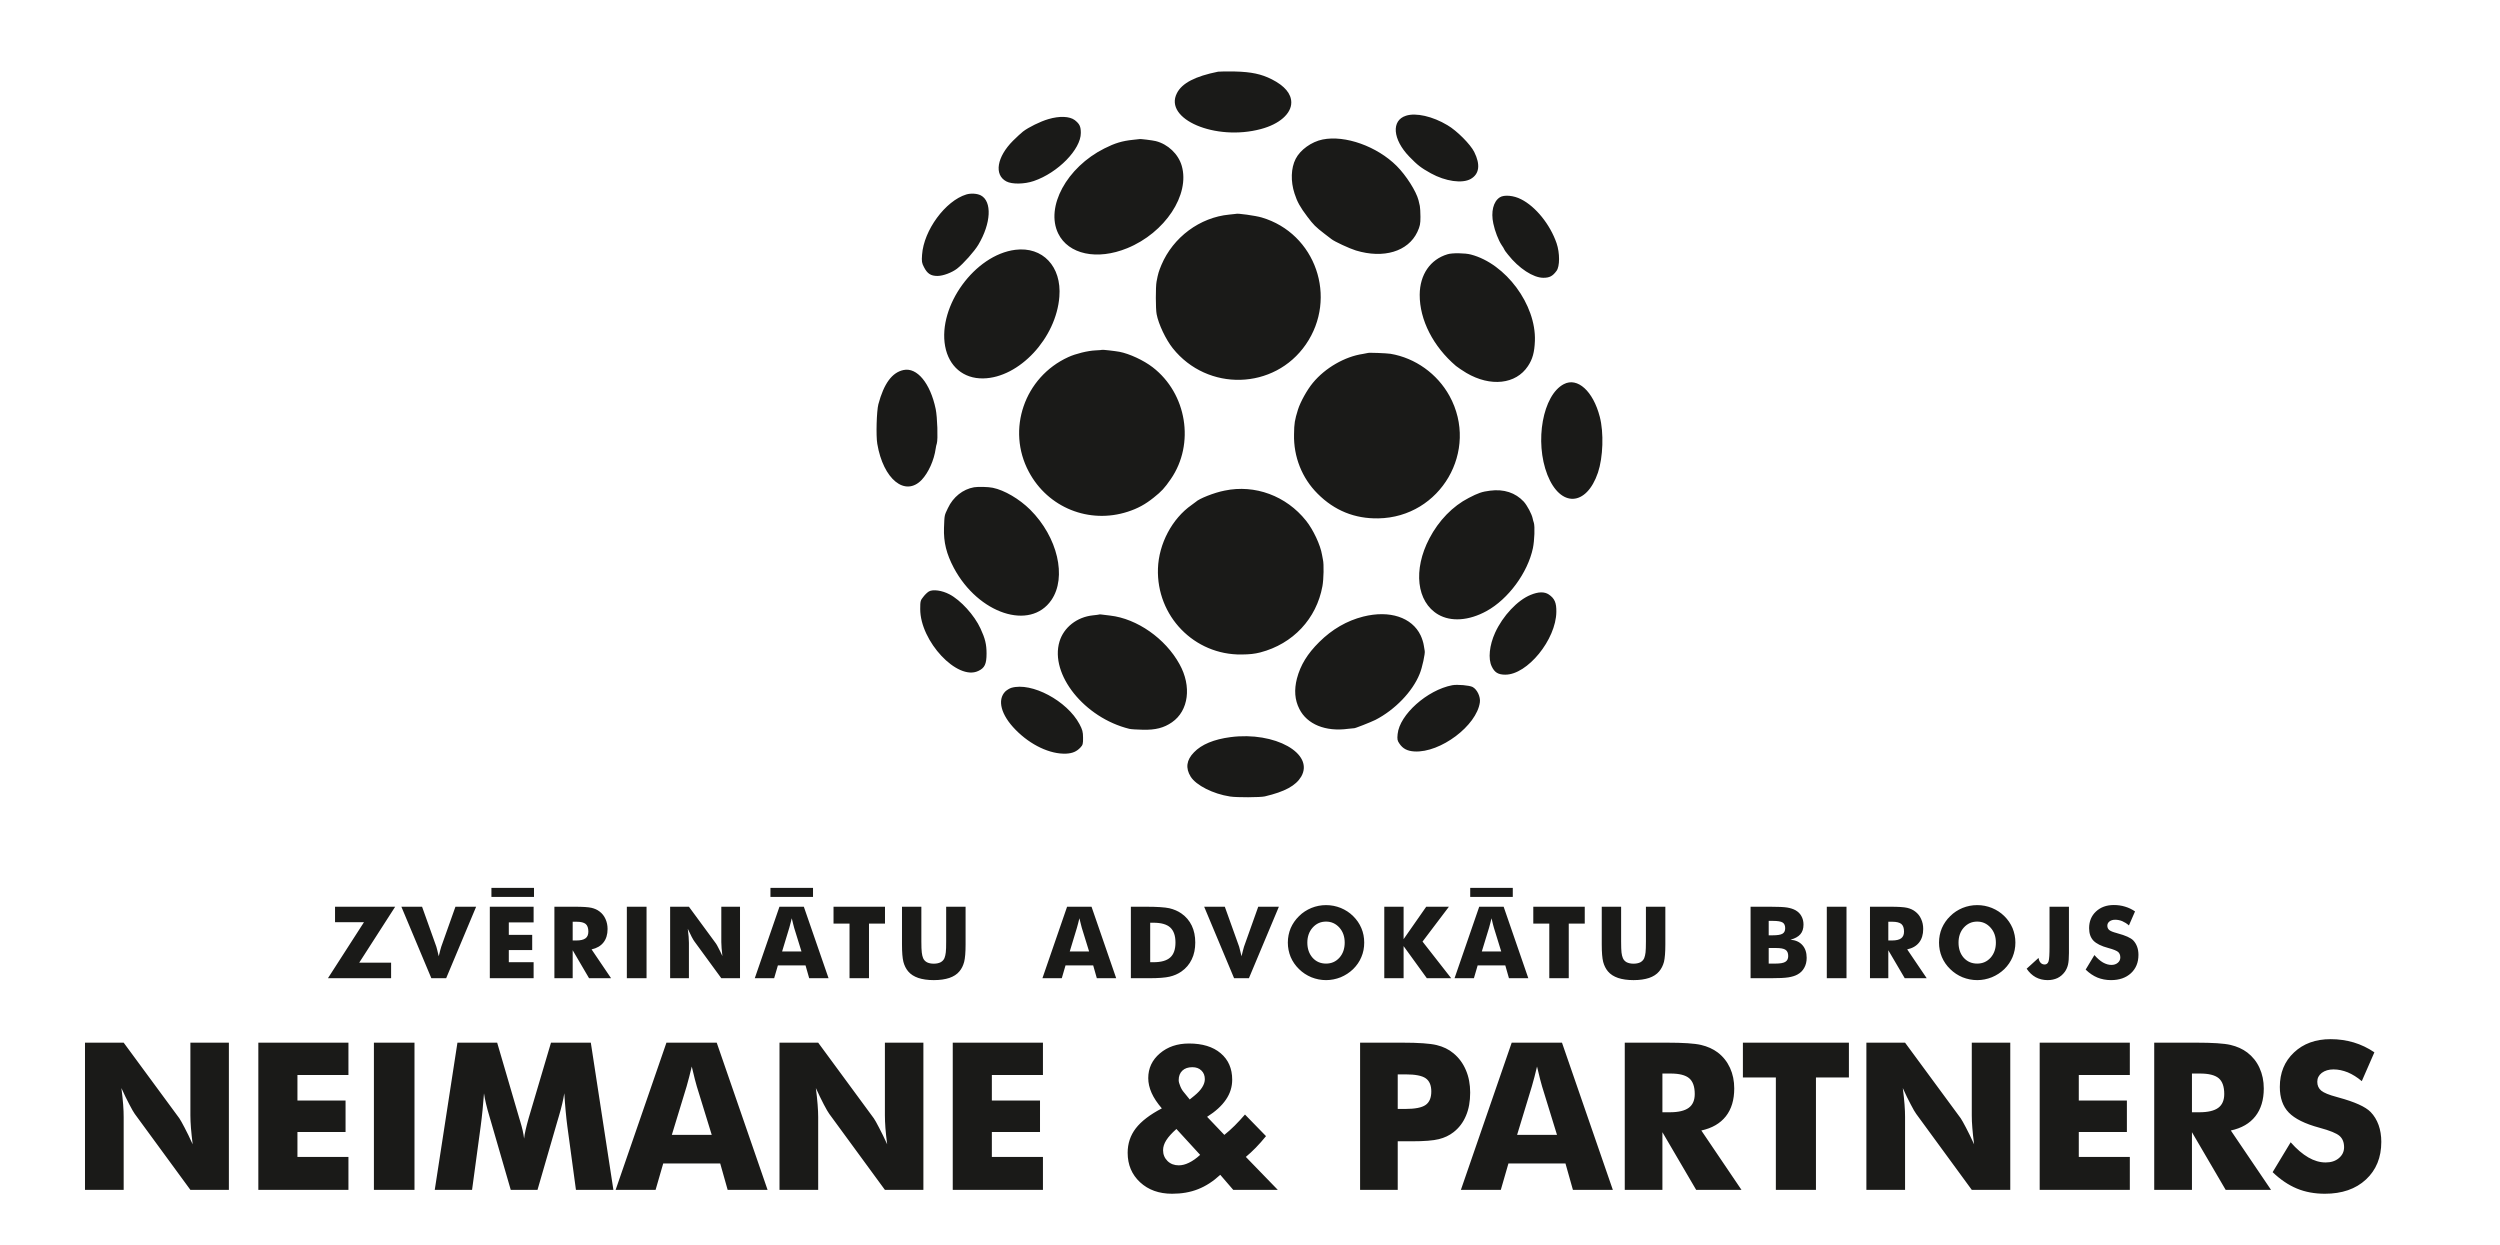
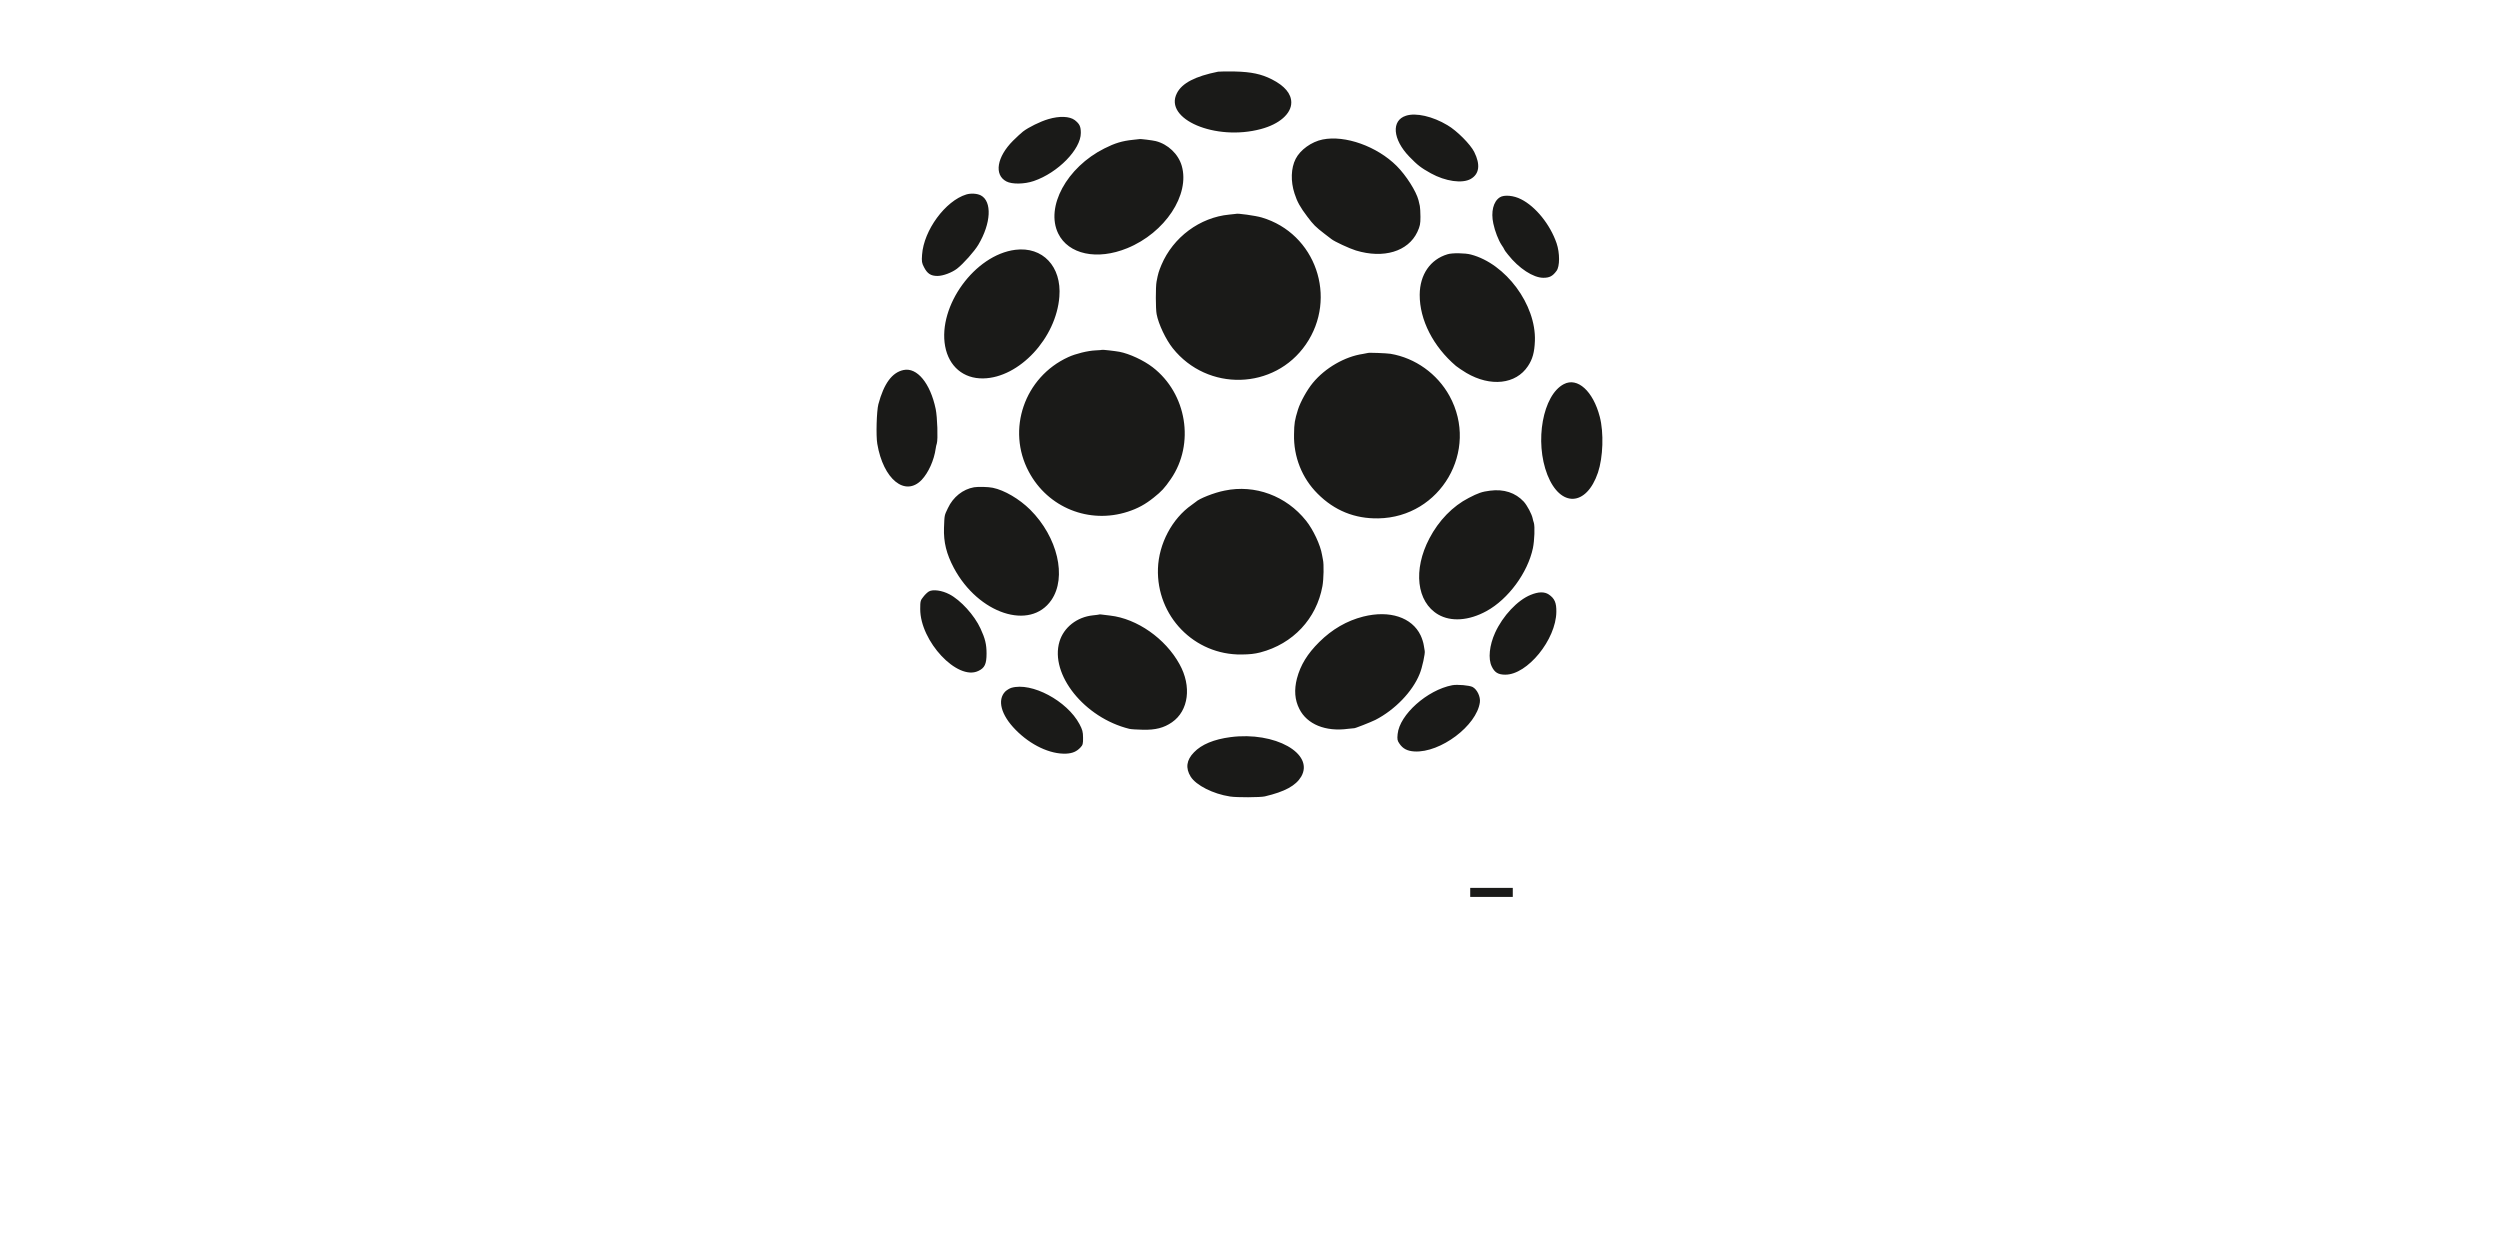
<svg xmlns="http://www.w3.org/2000/svg" width="275" height="137" viewBox="0 0 275 137" fill="none">
  <mask id="mask0_1007_8" style="mask-type:luminance" maskUnits="userSpaceOnUse" x="0" y="0" width="275" height="137">
-     <path d="M0.255 0H274.255V137H0.255V0Z" fill="white" />
-   </mask>
+     </mask>
  <g mask="url(#mask0_1007_8)">
-     <path d="M-32.75 -57.99H304.042V302.854H-32.75V-57.99Z" stroke="#1A1A18" stroke-width="0.034" stroke-miterlimit="2.613" />
+     <path d="M-32.75 -57.99H304.042V302.854H-32.75Z" stroke="#1A1A18" stroke-width="0.034" stroke-miterlimit="2.613" />
  </g>
  <path fill-rule="evenodd" clip-rule="evenodd" d="M133.99 7.885C131.479 8.391 130.016 9.141 129.458 10.255C127.995 13.104 133.708 15.542 138.708 14.193C140.729 13.656 142.042 12.505 142.042 11.276C142.042 10.312 141.313 9.443 139.906 8.729C138.745 8.141 137.635 7.906 135.818 7.864C134.938 7.849 134.12 7.864 133.99 7.885ZM154.661 12.729C153.021 13.245 153.188 15.333 155.026 17.234C155.953 18.187 156.286 18.443 157.401 19.068C158.995 19.948 160.839 20.213 161.776 19.687C162.724 19.146 162.865 18.12 162.167 16.719C161.755 15.885 160.26 14.375 159.219 13.771C157.599 12.797 155.745 12.375 154.661 12.729ZM115.318 13.104C114.438 13.359 113.125 14.01 112.531 14.469C112.349 14.604 111.859 15.062 111.438 15.474C109.651 17.26 109.323 19.239 110.703 19.958C111.318 20.286 112.693 20.265 113.719 19.911C116.38 19 118.891 16.427 118.891 14.63C118.891 13.906 118.755 13.63 118.219 13.208C117.646 12.786 116.552 12.739 115.318 13.104ZM125.333 15.302C125.323 15.312 125 15.344 124.625 15.38C123.427 15.505 122.641 15.745 121.484 16.328C117.339 18.406 114.984 22.76 116.401 25.682C117.521 27.984 120.682 28.661 123.995 27.302C128.156 25.604 130.917 21.422 129.99 18.234C129.615 16.943 128.474 15.859 127.135 15.521C126.797 15.437 125.38 15.255 125.333 15.302ZM145.49 15.344C144.26 15.594 143.026 16.484 142.521 17.479C142.005 18.489 141.958 19.937 142.396 21.281C142.682 22.187 143.026 22.807 143.823 23.854C144.464 24.708 144.714 24.963 145.698 25.719C146.042 25.979 146.38 26.245 146.453 26.297C146.771 26.562 148.448 27.338 149.146 27.552C152.193 28.479 154.891 27.667 155.906 25.521C156.203 24.87 156.25 24.64 156.25 23.854C156.25 23.349 156.214 22.818 156.182 22.656C156.146 22.495 156.078 22.208 156.036 22.026C155.781 21.036 154.677 19.297 153.635 18.255C151.474 16.099 147.969 14.844 145.49 15.344ZM106.297 21.39C103.99 22.094 101.615 25.328 101.427 28.021C101.37 28.765 101.406 28.948 101.635 29.38C102 30.104 102.391 30.354 103.12 30.354C103.74 30.354 104.703 29.989 105.276 29.552C105.958 29.026 107.198 27.635 107.62 26.917C109.021 24.562 109.141 22.161 107.896 21.495C107.495 21.286 106.807 21.239 106.297 21.39ZM164.979 21.708C164.266 22.161 163.984 23.302 164.266 24.594C164.438 25.427 164.828 26.422 165.167 26.937C165.328 27.167 165.458 27.385 165.458 27.417C165.458 27.453 165.635 27.724 165.88 28.01C167.078 29.531 168.667 30.557 169.766 30.557C170.438 30.557 170.786 30.385 171.214 29.802C171.589 29.312 171.589 27.828 171.224 26.755C170.516 24.698 168.927 22.724 167.318 21.917C166.505 21.495 165.443 21.401 164.979 21.708ZM135.953 23.526C135.943 23.536 135.609 23.568 135.224 23.604C131.984 23.911 129.047 26.094 127.755 29.146C127.458 29.875 127.396 30.047 127.219 30.989C127.115 31.515 127.115 34.005 127.229 34.557C127.432 35.656 128.245 37.354 129 38.302C132.828 43.109 140.182 42.906 143.641 37.891C147.182 32.76 144.724 25.672 138.786 23.922C138.146 23.729 136.057 23.432 135.953 23.526ZM111.682 27.479C107.234 28.042 103.156 33.651 103.964 38.083C104.375 40.312 105.984 41.667 108.156 41.625C112.12 41.557 116.188 37.182 116.531 32.625C116.792 29.312 114.688 27.099 111.682 27.479ZM159.229 27.969C157.328 28.536 156.182 30.203 156.167 32.422C156.156 35.198 157.656 38.12 160.156 40.255C160.349 40.411 160.865 40.76 161.297 41.021C163.958 42.583 166.745 42.276 168.068 40.281C168.583 39.516 168.792 38.745 168.839 37.5C168.984 33.521 165.635 29.005 161.802 28C161.161 27.828 159.734 27.807 159.229 27.969ZM121.224 38.484C121.214 38.495 120.891 38.531 120.516 38.542C119.667 38.578 118.323 38.906 117.51 39.281C112.682 41.489 110.693 47.266 113.172 51.896C115.271 55.844 119.807 57.672 124.063 56.286C125.151 55.932 125.984 55.479 126.911 54.734C127.781 54.042 128.089 53.708 128.792 52.693C131.453 48.823 130.552 43.297 126.797 40.401C125.792 39.625 124.224 38.906 123.141 38.698C122.656 38.609 121.255 38.448 121.224 38.484ZM150.458 38.828C150.448 38.839 150.208 38.885 149.922 38.932C147.932 39.224 145.766 40.469 144.406 42.125C143.776 42.885 143.047 44.208 142.781 45.042C142.417 46.229 142.359 46.547 142.344 47.781C142.286 50.245 143.219 52.599 144.943 54.312C146.792 56.167 149.031 57.068 151.615 57.021C158.469 56.906 162.74 49.562 159.448 43.557C158.104 41.114 155.677 39.375 152.953 38.917C152.516 38.849 150.516 38.771 150.458 38.828ZM99.385 40.703C98.12 40.974 97.229 42.193 96.62 44.469C96.427 45.224 96.349 47.932 96.5 48.812C97.156 52.729 99.568 54.677 101.385 52.786C102.125 51.995 102.745 50.641 102.927 49.339C102.948 49.161 103.005 48.911 103.052 48.776C103.188 48.328 103.109 45.901 102.927 44.995C102.333 42.151 100.87 40.38 99.385 40.703ZM172.021 42.255C169.708 43.453 168.781 48.568 170.214 52.234C171.646 55.854 174.51 55.719 175.776 51.984C176.339 50.302 176.432 47.589 175.974 45.839C175.245 43.031 173.531 41.464 172.021 42.255ZM107.151 53.599C105.922 53.812 104.844 54.667 104.271 55.891C103.87 56.734 103.896 56.609 103.839 58.057C103.786 59.641 104.104 60.927 104.927 62.479C107.62 67.516 113.318 69.401 115.651 66.01C117.375 63.5 116.344 59.078 113.318 56.062C112.13 54.885 110.484 53.917 109.208 53.656C108.74 53.552 107.599 53.526 107.151 53.599ZM134.719 53.964C133.557 54.187 131.891 54.854 131.536 55.208C131.5 55.239 131.292 55.385 131.078 55.547C128.932 57.047 127.469 59.807 127.375 62.536C127.198 67.771 131.365 72.057 136.563 71.995C137.484 71.984 138 71.927 138.635 71.766C142.224 70.828 144.818 68.068 145.469 64.469C145.604 63.724 145.641 62.057 145.526 61.578C145.5 61.427 145.443 61.193 145.422 61.026C145.255 59.969 144.453 58.255 143.661 57.271C141.484 54.542 138.047 53.271 134.719 53.964ZM163.911 53.974C163.021 54.083 162.599 54.234 161.563 54.771C159.802 55.672 158.26 57.26 157.234 59.224C155.417 62.682 155.828 66.213 158.203 67.599C159.609 68.417 161.583 68.281 163.516 67.219C165.911 65.906 168.047 63.005 168.62 60.297C168.792 59.453 168.849 57.927 168.724 57.51C168.677 57.385 168.62 57.167 168.594 57.036C168.505 56.568 167.995 55.604 167.615 55.182C166.703 54.198 165.422 53.776 163.911 53.974ZM102.193 65.052C102.047 65.13 101.76 65.391 101.578 65.635C101.25 66.036 101.224 66.12 101.224 67C101.224 70.542 105.313 74.906 107.609 73.807C108.318 73.479 108.521 73.042 108.521 71.88C108.521 70.885 108.365 70.234 107.859 69.146C107.188 67.677 105.667 66.01 104.432 65.37C103.625 64.948 102.641 64.807 102.193 65.052ZM168.37 65.437C166.927 66.021 165.307 67.745 164.464 69.594C163.833 70.979 163.677 72.463 164.089 73.307C164.406 73.969 164.792 74.213 165.578 74.213C168.005 74.229 171.167 70.354 171.198 67.302C171.214 66.307 171.01 65.828 170.365 65.391C169.885 65.073 169.224 65.083 168.37 65.437ZM120.891 67.599C120.88 67.609 120.568 67.656 120.229 67.687C118.458 67.87 117.01 69.016 116.542 70.578C115.464 74.187 119.292 78.958 124.224 80.172C124.385 80.213 125.047 80.26 125.708 80.271C127.094 80.307 128.031 80.068 128.922 79.448C130.75 78.182 131.104 75.49 129.745 73.057C128.193 70.234 125.073 68.052 122.115 67.713C121.74 67.667 121.318 67.62 121.177 67.599C121.036 67.573 120.917 67.573 120.891 67.599ZM149.958 67.823C148.151 68.281 146.531 69.219 145.115 70.625C143.813 71.917 143.057 73.146 142.661 74.641C142.344 75.891 142.417 76.984 142.932 77.99C143.776 79.672 145.807 80.505 148.271 80.172C148.646 80.125 148.953 80.094 148.953 80.104C148.953 80.161 150.771 79.448 151.297 79.187C153.432 78.088 155.37 76.094 156.156 74.141C156.448 73.453 156.786 71.844 156.719 71.599C156.698 71.536 156.651 71.25 156.615 70.979C156.578 70.703 156.422 70.213 156.271 69.896C155.323 67.906 152.859 67.094 149.958 67.823ZM159.745 75.375C156.99 75.901 153.953 78.615 153.74 80.74C153.682 81.323 153.703 81.469 153.943 81.807C154.318 82.359 154.807 82.615 155.599 82.661C158.443 82.818 162.432 79.828 162.786 77.255C162.87 76.646 162.484 75.833 161.984 75.568C161.625 75.385 160.307 75.271 159.745 75.375ZM111.25 75.661C111.057 75.719 110.76 75.901 110.589 76.057C109.667 76.984 110.109 78.651 111.719 80.281C113.365 81.963 115.521 82.979 117.281 82.901C117.974 82.865 118.432 82.672 118.854 82.219C119.109 81.953 119.146 81.807 119.135 81.141C119.135 80.505 119.063 80.26 118.745 79.656C117.375 77.088 113.479 75.01 111.25 75.661ZM135.365 81.083C133.531 81.323 132.172 81.885 131.339 82.755C130.505 83.604 130.391 84.49 130.974 85.432C131.573 86.385 133.443 87.333 135.302 87.615C136.01 87.734 138.635 87.719 139.13 87.604C141.323 87.088 142.531 86.432 143.13 85.432C144.609 82.891 140.234 80.448 135.365 81.083Z" fill="#1A1A18" />
-   <path d="M43.021 107.604H36.073L40.036 101.443H36.854V99.74H43.469L39.516 105.891H43.021V107.604ZM47.448 107.604L44.151 99.74H46.427L48 104.141C48.016 104.182 48.042 104.292 48.089 104.474C48.136 104.651 48.188 104.891 48.261 105.188C48.318 104.953 48.37 104.734 48.422 104.542C48.474 104.344 48.516 104.208 48.536 104.141L50.099 99.74H52.375L49.078 107.604H47.448ZM53.88 107.604V99.74H58.698V101.464H55.969V102.833H58.542V104.51H55.969V105.844H58.698V107.604H53.88ZM60.984 107.604V99.74H63.224C64.099 99.74 64.714 99.781 65.057 99.859C65.401 99.938 65.703 100.073 65.953 100.266C66.234 100.479 66.453 100.75 66.604 101.089C66.755 101.422 66.833 101.786 66.833 102.188C66.833 102.797 66.682 103.292 66.38 103.672C66.083 104.052 65.646 104.307 65.073 104.432L67.219 107.604H64.797L62.995 104.526V107.604H60.984ZM62.995 103.453H63.391C63.854 103.453 64.188 103.375 64.401 103.219C64.615 103.063 64.719 102.818 64.719 102.474C64.719 102.083 64.62 101.802 64.422 101.635C64.224 101.474 63.891 101.391 63.422 101.391H62.995V103.453ZM68.953 107.604V99.74H71.12V107.604H68.953ZM73.714 107.604V99.74H75.781L78.75 103.781C78.813 103.865 78.906 104.031 79.031 104.281C79.167 104.531 79.307 104.823 79.464 105.167C79.422 104.844 79.396 104.557 79.375 104.297C79.354 104.047 79.344 103.818 79.344 103.625V99.74H81.401V107.604H79.344L76.375 103.542C76.313 103.458 76.214 103.297 76.083 103.047C75.953 102.797 75.813 102.5 75.656 102.167C75.698 102.495 75.729 102.786 75.75 103.042C75.771 103.297 75.781 103.521 75.781 103.719V107.604H73.714ZM86.031 104.661H88.162L87.359 102.068C87.339 101.995 87.302 101.865 87.26 101.688C87.214 101.516 87.156 101.286 87.094 101.01C87.047 101.203 87 101.391 86.953 101.568C86.912 101.74 86.865 101.911 86.818 102.068L86.031 104.661ZM83.026 107.604L85.74 99.74H88.422L91.141 107.604H89.01L88.609 106.193H85.568L85.156 107.604H83.026ZM93.448 107.604V101.599H91.688V99.74H97.349V101.599H95.589V107.604H93.448ZM99.219 99.74H101.349V103.563C101.349 104.125 101.365 104.531 101.396 104.771C101.422 105.021 101.474 105.224 101.542 105.391C101.625 105.589 101.766 105.745 101.969 105.854C102.172 105.953 102.422 106.005 102.714 106.005C103.005 106.005 103.255 105.953 103.458 105.854C103.662 105.745 103.807 105.589 103.891 105.391C103.958 105.224 104.005 105.021 104.037 104.771C104.068 104.531 104.078 104.125 104.078 103.563V99.74H106.214V103.896C106.214 104.76 106.162 105.396 106.057 105.807C105.948 106.214 105.781 106.563 105.531 106.854C105.266 107.177 104.896 107.411 104.427 107.573C103.958 107.729 103.385 107.813 102.719 107.813C102.047 107.813 101.479 107.729 101.01 107.573C100.542 107.411 100.172 107.177 99.901 106.854C99.656 106.563 99.484 106.214 99.375 105.807C99.271 105.396 99.219 104.76 99.219 103.896V99.74ZM117.672 104.661H119.802L119 102.068C118.979 101.995 118.943 101.865 118.901 101.688C118.854 101.516 118.797 101.286 118.734 101.01C118.688 101.203 118.641 101.391 118.594 101.568C118.552 101.74 118.505 101.911 118.458 102.068L117.672 104.661ZM114.667 107.604L117.38 99.74H120.068L122.781 107.604H120.651L120.25 106.193H117.208L116.797 107.604H114.667ZM124.396 107.604V99.74H126.042C127.26 99.74 128.125 99.797 128.63 99.906C129.135 100.026 129.578 100.219 129.958 100.484C130.458 100.833 130.833 101.276 131.094 101.818C131.354 102.365 131.479 102.979 131.479 103.677C131.479 104.37 131.354 104.99 131.094 105.526C130.833 106.073 130.458 106.516 129.958 106.865C129.583 107.13 129.146 107.318 128.662 107.432C128.177 107.547 127.422 107.604 126.401 107.604H124.396ZM126.521 105.844H126.88C127.724 105.844 128.339 105.672 128.724 105.323C129.109 104.979 129.302 104.432 129.302 103.677C129.302 102.922 129.109 102.38 128.724 102.021C128.339 101.672 127.724 101.5 126.88 101.5H126.521V105.844ZM135.75 107.604L132.458 99.74H134.729L136.307 104.141C136.323 104.182 136.349 104.292 136.391 104.474C136.438 104.651 136.495 104.891 136.568 105.188C136.625 104.953 136.677 104.734 136.729 104.542C136.776 104.344 136.813 104.208 136.839 104.141L138.406 99.74H140.677L137.38 107.604H135.75ZM150.063 103.688C150.063 104.25 149.964 104.781 149.75 105.276C149.547 105.771 149.24 106.214 148.844 106.604C148.443 106.99 147.984 107.286 147.474 107.5C146.958 107.703 146.422 107.813 145.865 107.813C145.307 107.813 144.766 107.703 144.255 107.5C143.74 107.286 143.287 106.99 142.896 106.604C142.495 106.214 142.188 105.771 141.974 105.271C141.771 104.771 141.662 104.245 141.662 103.688C141.662 103.125 141.771 102.594 141.974 102.099C142.188 101.609 142.495 101.161 142.896 100.771C143.287 100.38 143.74 100.089 144.255 99.875C144.766 99.667 145.307 99.562 145.865 99.562C146.427 99.562 146.964 99.667 147.484 99.875C147.995 100.089 148.453 100.38 148.844 100.771C149.24 101.161 149.542 101.599 149.75 102.094C149.964 102.594 150.063 103.125 150.063 103.688ZM145.865 105.995C146.458 105.995 146.948 105.781 147.339 105.344C147.729 104.906 147.917 104.349 147.917 103.688C147.917 103.026 147.724 102.474 147.333 102.036C146.938 101.599 146.448 101.375 145.865 101.375C145.271 101.375 144.781 101.599 144.391 102.036C144.005 102.469 143.807 103.026 143.807 103.688C143.807 104.359 144 104.911 144.38 105.349C144.766 105.781 145.261 105.995 145.865 105.995ZM152.271 107.604V99.74H154.396V103.307L156.885 99.74H159.38L156.479 103.573L159.63 107.604H156.953L154.396 104.073V107.604H152.271ZM163 104.661H165.135L164.333 102.068C164.307 101.995 164.276 101.865 164.229 101.688C164.188 101.516 164.135 101.286 164.068 101.01C164.021 101.203 163.974 101.391 163.927 101.568C163.885 101.74 163.839 101.911 163.792 102.068L163 104.661ZM160 107.604L162.714 99.74H165.401L168.115 107.604H165.984L165.583 106.193H162.542L162.13 107.604H160ZM170.422 107.604V101.599H168.662V99.74H174.323V101.599H172.563V107.604H170.422ZM176.193 99.74H178.323V103.563C178.323 104.125 178.339 104.531 178.365 104.771C178.396 105.021 178.443 105.224 178.516 105.391C178.599 105.589 178.74 105.745 178.943 105.854C179.151 105.953 179.396 106.005 179.688 106.005C179.984 106.005 180.229 105.953 180.438 105.854C180.635 105.745 180.781 105.589 180.865 105.391C180.932 105.224 180.979 105.021 181.01 104.771C181.037 104.531 181.052 104.125 181.052 103.563V99.74H183.188V103.896C183.188 104.76 183.135 105.396 183.037 105.807C182.927 106.214 182.75 106.563 182.505 106.854C182.234 107.177 181.87 107.411 181.401 107.573C180.927 107.729 180.365 107.813 179.693 107.813C179.021 107.813 178.448 107.729 177.984 107.573C177.516 107.411 177.146 107.177 176.875 106.854C176.63 106.563 176.458 106.214 176.349 105.807C176.245 105.396 176.193 104.76 176.193 103.896V99.74ZM194.557 102.885H194.984C195.51 102.885 195.875 102.828 196.073 102.708C196.271 102.594 196.37 102.391 196.37 102.104C196.37 101.807 196.281 101.599 196.094 101.479C195.906 101.359 195.547 101.297 195.016 101.297H194.557V102.885ZM192.563 107.604V99.74H194.719C195.609 99.74 196.229 99.771 196.583 99.828C196.932 99.885 197.234 99.979 197.495 100.12C197.781 100.281 198.005 100.495 198.151 100.766C198.307 101.042 198.385 101.349 198.385 101.703C198.385 102.151 198.271 102.505 198.037 102.771C197.813 103.031 197.453 103.234 196.953 103.37C197.51 103.411 197.948 103.609 198.26 103.958C198.573 104.307 198.734 104.771 198.734 105.359C198.734 105.776 198.646 106.146 198.464 106.464C198.292 106.781 198.037 107.031 197.708 107.203C197.443 107.349 197.109 107.448 196.719 107.51C196.323 107.573 195.682 107.604 194.787 107.604H192.563ZM194.557 105.995H195.307C195.818 105.995 196.177 105.932 196.38 105.807C196.594 105.677 196.703 105.469 196.703 105.167C196.703 104.839 196.604 104.604 196.406 104.479C196.219 104.344 195.859 104.281 195.339 104.281H194.557V105.995ZM200.948 107.604V99.74H203.115V107.604H200.948ZM205.698 107.604V99.74H207.943C208.823 99.74 209.438 99.781 209.781 99.859C210.12 99.938 210.422 100.073 210.672 100.266C210.953 100.479 211.177 100.75 211.323 101.089C211.479 101.422 211.552 101.786 211.552 102.188C211.552 102.797 211.401 103.292 211.104 103.672C210.807 104.052 210.37 104.307 209.792 104.432L211.938 107.604H209.521L207.714 104.526V107.604H205.698ZM207.714 103.453H208.109C208.573 103.453 208.912 103.375 209.12 103.219C209.333 103.063 209.443 102.818 209.443 102.474C209.443 102.083 209.344 101.802 209.146 101.635C208.943 101.474 208.615 101.391 208.146 101.391H207.714V103.453ZM221.693 103.688C221.693 104.25 221.583 104.781 221.38 105.276C221.172 105.771 220.87 106.214 220.474 106.604C220.073 106.99 219.615 107.286 219.099 107.5C218.583 107.703 218.052 107.813 217.495 107.813C216.932 107.813 216.396 107.703 215.88 107.5C215.37 107.286 214.917 106.99 214.526 106.604C214.12 106.214 213.818 105.771 213.604 105.271C213.396 104.771 213.292 104.245 213.292 103.688C213.292 103.125 213.396 102.594 213.604 102.099C213.818 101.609 214.12 101.161 214.526 100.771C214.917 100.38 215.37 100.089 215.88 99.875C216.396 99.667 216.932 99.562 217.495 99.562C218.052 99.562 218.589 99.667 219.109 99.875C219.625 100.089 220.078 100.38 220.474 100.771C220.87 101.161 221.167 101.599 221.38 102.094C221.583 102.594 221.693 103.125 221.693 103.688ZM217.49 105.995C218.089 105.995 218.573 105.781 218.969 105.344C219.354 104.906 219.547 104.349 219.547 103.688C219.547 103.026 219.354 102.474 218.958 102.036C218.563 101.599 218.078 101.375 217.49 101.375C216.896 101.375 216.412 101.599 216.016 102.036C215.63 102.469 215.438 103.026 215.438 103.688C215.438 104.359 215.625 104.911 216.005 105.349C216.396 105.781 216.885 105.995 217.49 105.995ZM225.448 99.74H227.583V104.844C227.583 105.401 227.547 105.828 227.479 106.12C227.406 106.417 227.287 106.682 227.125 106.906C226.906 107.203 226.641 107.432 226.318 107.589C226 107.734 225.641 107.813 225.25 107.813C224.75 107.813 224.313 107.703 223.927 107.495C223.542 107.281 223.208 106.969 222.932 106.557L224.24 105.37C224.276 105.599 224.349 105.781 224.469 105.906C224.583 106.031 224.734 106.094 224.917 106.094C225.12 106.094 225.26 105.979 225.339 105.755C225.417 105.526 225.448 104.969 225.448 104.068V99.74ZM230.385 105.057C230.703 105.422 231.016 105.693 231.328 105.875C231.641 106.047 231.943 106.141 232.255 106.141C232.542 106.141 232.776 106.063 232.958 105.906C233.141 105.755 233.234 105.557 233.234 105.323C233.234 105.063 233.156 104.865 233 104.719C232.839 104.583 232.479 104.432 231.917 104.281C231.146 104.078 230.599 103.802 230.281 103.474C229.964 103.141 229.802 102.682 229.802 102.099C229.802 101.349 230.057 100.734 230.557 100.266C231.063 99.792 231.719 99.552 232.521 99.552C232.953 99.552 233.365 99.609 233.75 99.729C234.141 99.844 234.505 100.016 234.854 100.255L234.182 101.797C233.943 101.583 233.688 101.432 233.438 101.323C233.177 101.219 232.927 101.172 232.672 101.172C232.417 101.172 232.214 101.229 232.047 101.354C231.885 101.479 231.807 101.635 231.807 101.828C231.807 102.021 231.875 102.182 232.016 102.302C232.162 102.422 232.432 102.531 232.833 102.635L232.932 102.667C233.807 102.901 234.38 103.161 234.656 103.443C234.844 103.641 234.984 103.87 235.083 104.141C235.182 104.411 235.229 104.708 235.229 105.036C235.229 105.875 234.953 106.542 234.406 107.052C233.859 107.557 233.125 107.813 232.214 107.813C231.667 107.813 231.167 107.714 230.714 107.531C230.266 107.344 229.833 107.057 229.422 106.656L230.385 105.057Z" fill="#1A1A18" />
-   <path d="M9.349 130.885V114.693H13.604L19.729 123.016C19.849 123.187 20.037 123.531 20.308 124.047C20.578 124.557 20.87 125.161 21.193 125.875C21.115 125.203 21.047 124.609 21.005 124.083C20.964 123.557 20.943 123.094 20.943 122.687V114.693H25.177V130.885H20.943L14.823 122.526C14.698 122.354 14.5 122.01 14.235 121.5C13.959 120.99 13.672 120.385 13.354 119.687C13.443 120.37 13.505 120.969 13.547 121.495C13.589 122.021 13.604 122.484 13.604 122.885V130.885H9.349ZM28.417 130.885V114.693H38.328V118.25H32.719V121.057H38.011V124.521H32.719V127.26H38.328V130.885H28.417ZM41.13 130.885V114.693H45.594V130.885H41.13ZM67.474 130.885H63.354L62.406 123.885C62.339 123.391 62.281 122.844 62.224 122.234C62.172 121.63 62.115 120.969 62.073 120.255C61.969 120.943 61.771 121.797 61.464 122.823C61.401 123.031 61.349 123.193 61.323 123.297L59.125 130.885H56.182L53.984 123.297C53.953 123.193 53.906 123.031 53.844 122.823C53.537 121.797 53.334 120.943 53.24 120.266C53.198 120.875 53.146 121.484 53.084 122.089C53.026 122.687 52.953 123.286 52.875 123.885L51.927 130.885H47.823L50.318 114.693H54.688L57.13 123.042C57.146 123.099 57.172 123.198 57.219 123.333C57.448 124.078 57.589 124.708 57.651 125.245C57.682 124.953 57.734 124.641 57.818 124.286C57.896 123.932 58.011 123.51 58.146 123.016L60.609 114.693H64.99L67.474 130.885ZM73.901 124.839H78.292L76.646 119.495C76.594 119.333 76.521 119.073 76.433 118.714C76.349 118.344 76.234 117.88 76.094 117.318C75.995 117.713 75.906 118.094 75.813 118.453C75.719 118.812 75.625 119.167 75.531 119.495L73.901 124.839ZM67.719 130.885L73.308 114.693H78.839L84.433 130.885H80.042L79.224 127.984H72.953L72.115 130.885H67.719ZM85.745 130.885V114.693H90L96.12 123.016C96.24 123.187 96.433 123.531 96.698 124.047C96.969 124.557 97.266 125.161 97.589 125.875C97.5 125.203 97.438 124.609 97.396 124.083C97.359 123.557 97.339 123.094 97.339 122.687V114.693H101.573V130.885H97.339L91.219 122.526C91.089 122.354 90.896 122.01 90.625 121.5C90.354 120.99 90.068 120.385 89.745 119.687C89.834 120.37 89.896 120.969 89.938 121.495C89.979 122.021 90 122.484 90 122.885V130.885H85.745ZM104.802 130.885V114.693H114.724V118.25H109.104V121.057H114.401V124.521H109.104V127.26H114.724V130.885H104.802ZM135.656 130.885L134.229 129.229C133.453 129.948 132.641 130.474 131.781 130.812C130.927 131.151 129.979 131.312 128.932 131.312C127.49 131.312 126.318 130.891 125.406 130.047C124.5 129.203 124.042 128.125 124.042 126.807C124.042 125.786 124.344 124.891 124.938 124.115C125.537 123.339 126.495 122.604 127.802 121.922C127.302 121.339 126.922 120.776 126.677 120.224C126.432 119.672 126.307 119.13 126.307 118.594C126.307 117.505 126.735 116.599 127.583 115.875C128.438 115.146 129.505 114.786 130.792 114.786C132.266 114.786 133.427 115.141 134.271 115.854C135.12 116.568 135.542 117.542 135.542 118.766C135.542 119.552 135.318 120.281 134.854 120.958C134.391 121.641 133.703 122.266 132.781 122.849L134.677 124.839C135.063 124.531 135.438 124.193 135.813 123.823C136.188 123.448 136.563 123.042 136.948 122.599L139.261 124.974C138.88 125.448 138.5 125.87 138.136 126.245C137.771 126.62 137.406 126.958 137.042 127.26L140.557 130.885H135.656ZM132.016 127.036L129.406 124.187C128.896 124.641 128.526 125.052 128.292 125.422C128.057 125.792 127.938 126.156 127.938 126.521C127.938 126.99 128.099 127.385 128.427 127.714C128.755 128.031 129.167 128.187 129.662 128.187C130.011 128.187 130.386 128.099 130.776 127.906C131.172 127.719 131.583 127.432 132.016 127.036ZM130.87 120.943L131.396 120.516C131.761 120.214 132.052 119.911 132.24 119.604C132.438 119.292 132.531 118.995 132.531 118.708C132.531 118.318 132.406 117.995 132.151 117.755C131.896 117.505 131.568 117.391 131.156 117.391C130.693 117.391 130.323 117.516 130.057 117.771C129.792 118.026 129.656 118.37 129.656 118.812C129.656 118.995 129.714 119.208 129.828 119.479C129.932 119.745 130.073 119.979 130.245 120.172L130.87 120.943ZM153.75 130.885H149.61V114.693H154.229C156.031 114.693 157.302 114.781 158.031 114.958C158.761 115.135 159.38 115.437 159.886 115.865C160.485 116.359 160.938 116.979 161.25 117.719C161.568 118.458 161.719 119.281 161.719 120.187C161.719 121.156 161.568 122.005 161.255 122.734C160.948 123.469 160.49 124.073 159.886 124.542C159.432 124.896 158.891 125.156 158.271 125.307C157.656 125.464 156.662 125.542 155.297 125.542H153.75V130.885ZM153.75 121.984H154.594C155.651 121.984 156.396 121.839 156.813 121.547C157.229 121.26 157.443 120.766 157.443 120.057C157.443 119.38 157.235 118.896 156.823 118.609C156.412 118.323 155.677 118.182 154.636 118.182H153.75V121.984ZM166.88 124.839H171.271L169.625 119.495C169.573 119.333 169.5 119.073 169.412 118.714C169.328 118.344 169.214 117.88 169.073 117.318C168.974 117.713 168.886 118.094 168.792 118.453C168.698 118.812 168.604 119.167 168.505 119.495L166.88 124.839ZM160.698 130.885L166.287 114.693H171.818L177.412 130.885H173.021L172.203 127.984H165.927L165.089 130.885H160.698ZM178.724 130.885V114.693H183.344C185.146 114.693 186.406 114.776 187.115 114.943C187.823 115.109 188.438 115.385 188.958 115.776C189.537 116.219 189.985 116.781 190.302 117.469C190.615 118.156 190.766 118.906 190.766 119.734C190.766 120.99 190.458 122.01 189.844 122.792C189.224 123.578 188.323 124.099 187.146 124.354L191.563 130.885H186.578L182.865 124.542V130.885H178.724ZM182.865 122.349H183.682C184.63 122.349 185.323 122.182 185.761 121.859C186.203 121.536 186.422 121.026 186.422 120.339C186.422 119.526 186.214 118.948 185.807 118.604C185.396 118.26 184.719 118.089 183.75 118.089H182.865V122.349ZM195.344 130.885V118.521H191.719V114.693H203.38V118.521H199.755V130.885H195.344ZM205.302 130.885V114.693H209.557L215.682 123.016C215.797 123.187 215.99 123.531 216.261 124.047C216.531 124.557 216.823 125.161 217.151 125.875C217.063 125.203 217 124.609 216.958 124.083C216.912 123.557 216.896 123.094 216.896 122.687V114.693H221.13V130.885H216.896L210.781 122.526C210.651 122.354 210.453 122.01 210.188 121.5C209.917 120.99 209.62 120.385 209.307 119.687C209.396 120.37 209.458 120.969 209.5 121.495C209.542 122.021 209.557 122.484 209.557 122.885V130.885H205.302ZM224.365 130.885V114.693H234.281V118.25H228.667V121.057H233.958V124.521H228.667V127.26H234.281V130.885H224.365ZM236.964 130.885V114.693H241.589C243.396 114.693 244.656 114.776 245.365 114.943C246.068 115.109 246.688 115.385 247.203 115.776C247.781 116.219 248.235 116.781 248.547 117.469C248.86 118.156 249.016 118.906 249.016 119.734C249.016 120.99 248.703 122.01 248.089 122.792C247.474 123.578 246.573 124.099 245.391 124.354L249.813 130.885H244.823L241.115 124.542V130.885H236.964ZM241.115 122.349H241.927C242.88 122.349 243.573 122.182 244.011 121.859C244.448 121.536 244.667 121.026 244.667 120.339C244.667 119.526 244.464 118.948 244.057 118.604C243.646 118.26 242.958 118.089 241.995 118.089H241.115V122.349ZM251.974 125.651C252.636 126.401 253.276 126.948 253.917 127.318C254.552 127.687 255.188 127.87 255.818 127.87C256.412 127.87 256.896 127.719 257.276 127.396C257.656 127.078 257.849 126.682 257.849 126.193C257.849 125.656 257.682 125.24 257.354 124.953C257.026 124.661 256.287 124.359 255.13 124.047C253.547 123.62 252.422 123.062 251.766 122.38C251.104 121.698 250.781 120.755 250.781 119.562C250.781 118.01 251.297 116.75 252.339 115.771C253.37 114.797 254.714 114.307 256.365 114.307C257.261 114.307 258.104 114.432 258.906 114.667C259.703 114.906 260.469 115.271 261.182 115.755L259.797 118.927C259.292 118.5 258.781 118.182 258.255 117.958C257.729 117.75 257.208 117.635 256.688 117.635C256.162 117.635 255.735 117.766 255.396 118.016C255.068 118.271 254.901 118.599 254.901 118.995C254.901 119.401 255.042 119.724 255.339 119.974C255.625 120.208 256.193 120.443 257.021 120.661L257.219 120.719C259.021 121.208 260.203 121.74 260.771 122.323C261.156 122.719 261.443 123.198 261.646 123.755C261.844 124.312 261.943 124.927 261.943 125.604C261.943 127.323 261.38 128.703 260.25 129.75C259.125 130.792 257.62 131.312 255.74 131.312C254.61 131.312 253.584 131.125 252.656 130.74C251.729 130.354 250.839 129.755 249.99 128.937L251.974 125.651Z" fill="#1A1A18" />
-   <path fill-rule="evenodd" clip-rule="evenodd" d="M54.057 97.667H58.74V98.661H54.057V97.667Z" fill="#1A1A18" />
-   <path fill-rule="evenodd" clip-rule="evenodd" d="M84.75 97.667H89.432V98.661H84.75V97.667Z" fill="#1A1A18" />
  <path fill-rule="evenodd" clip-rule="evenodd" d="M161.724 97.667H166.406V98.661H161.724V97.667Z" fill="#1A1A18" />
</svg>